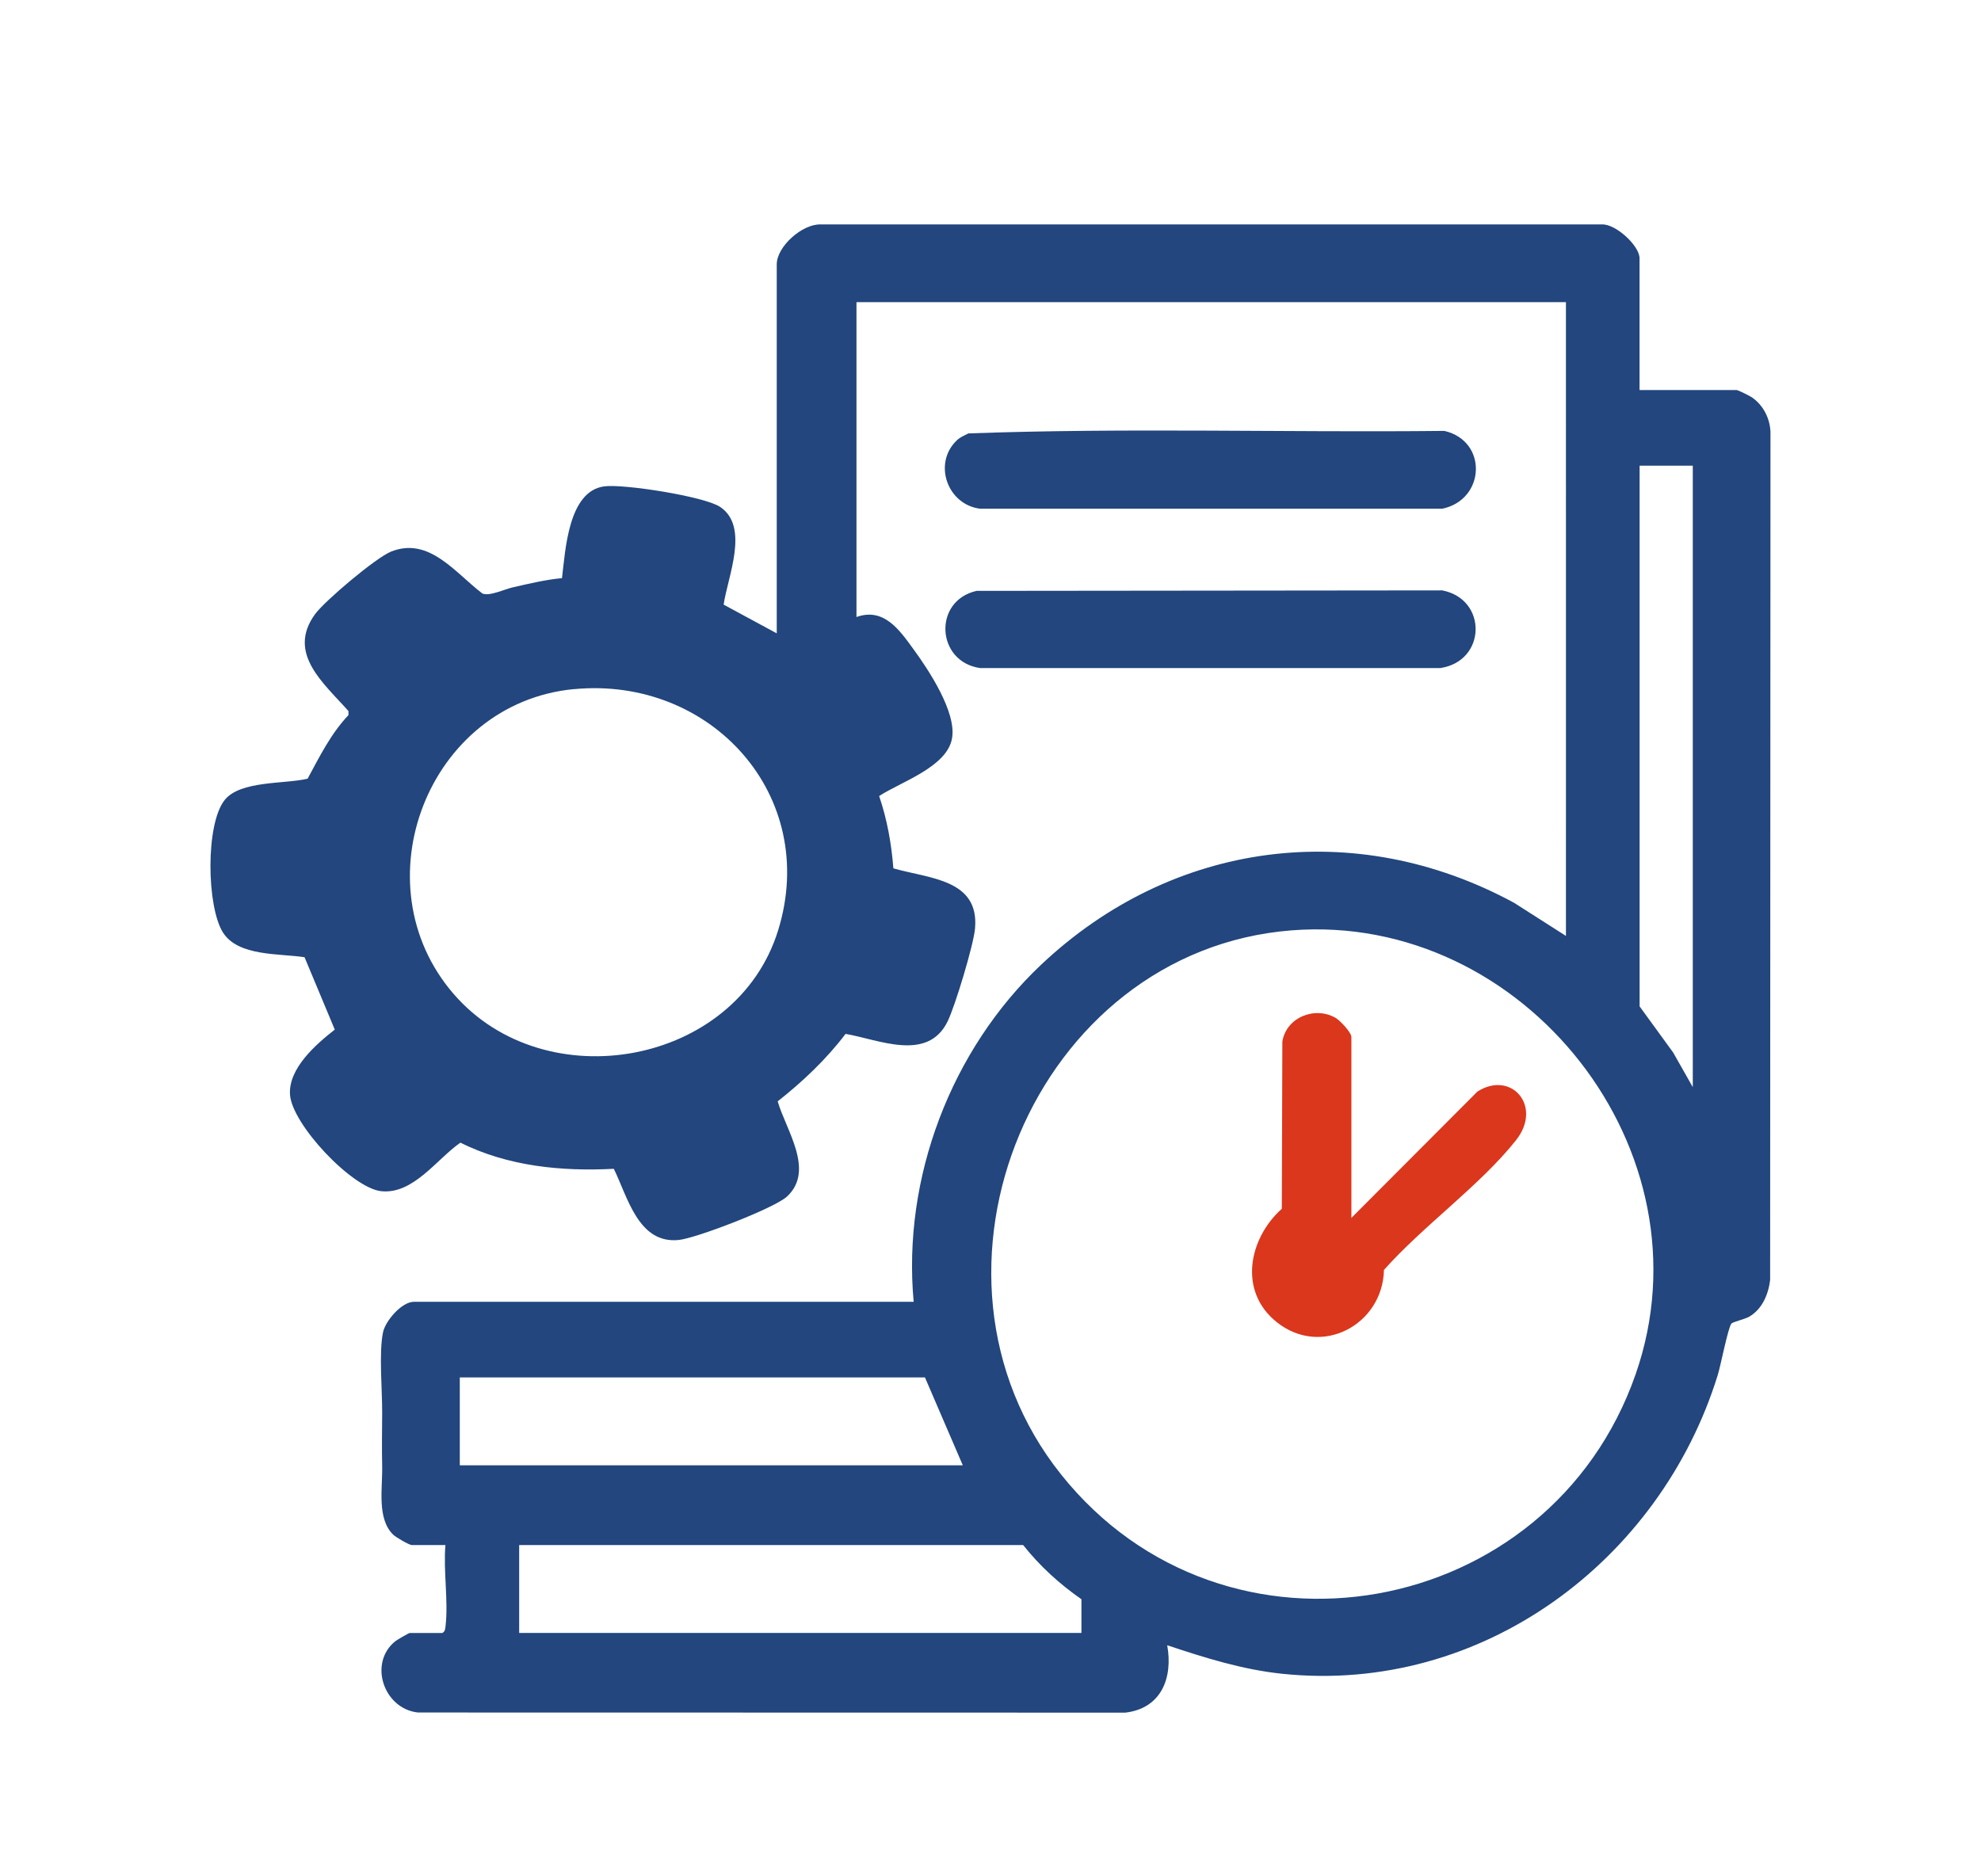
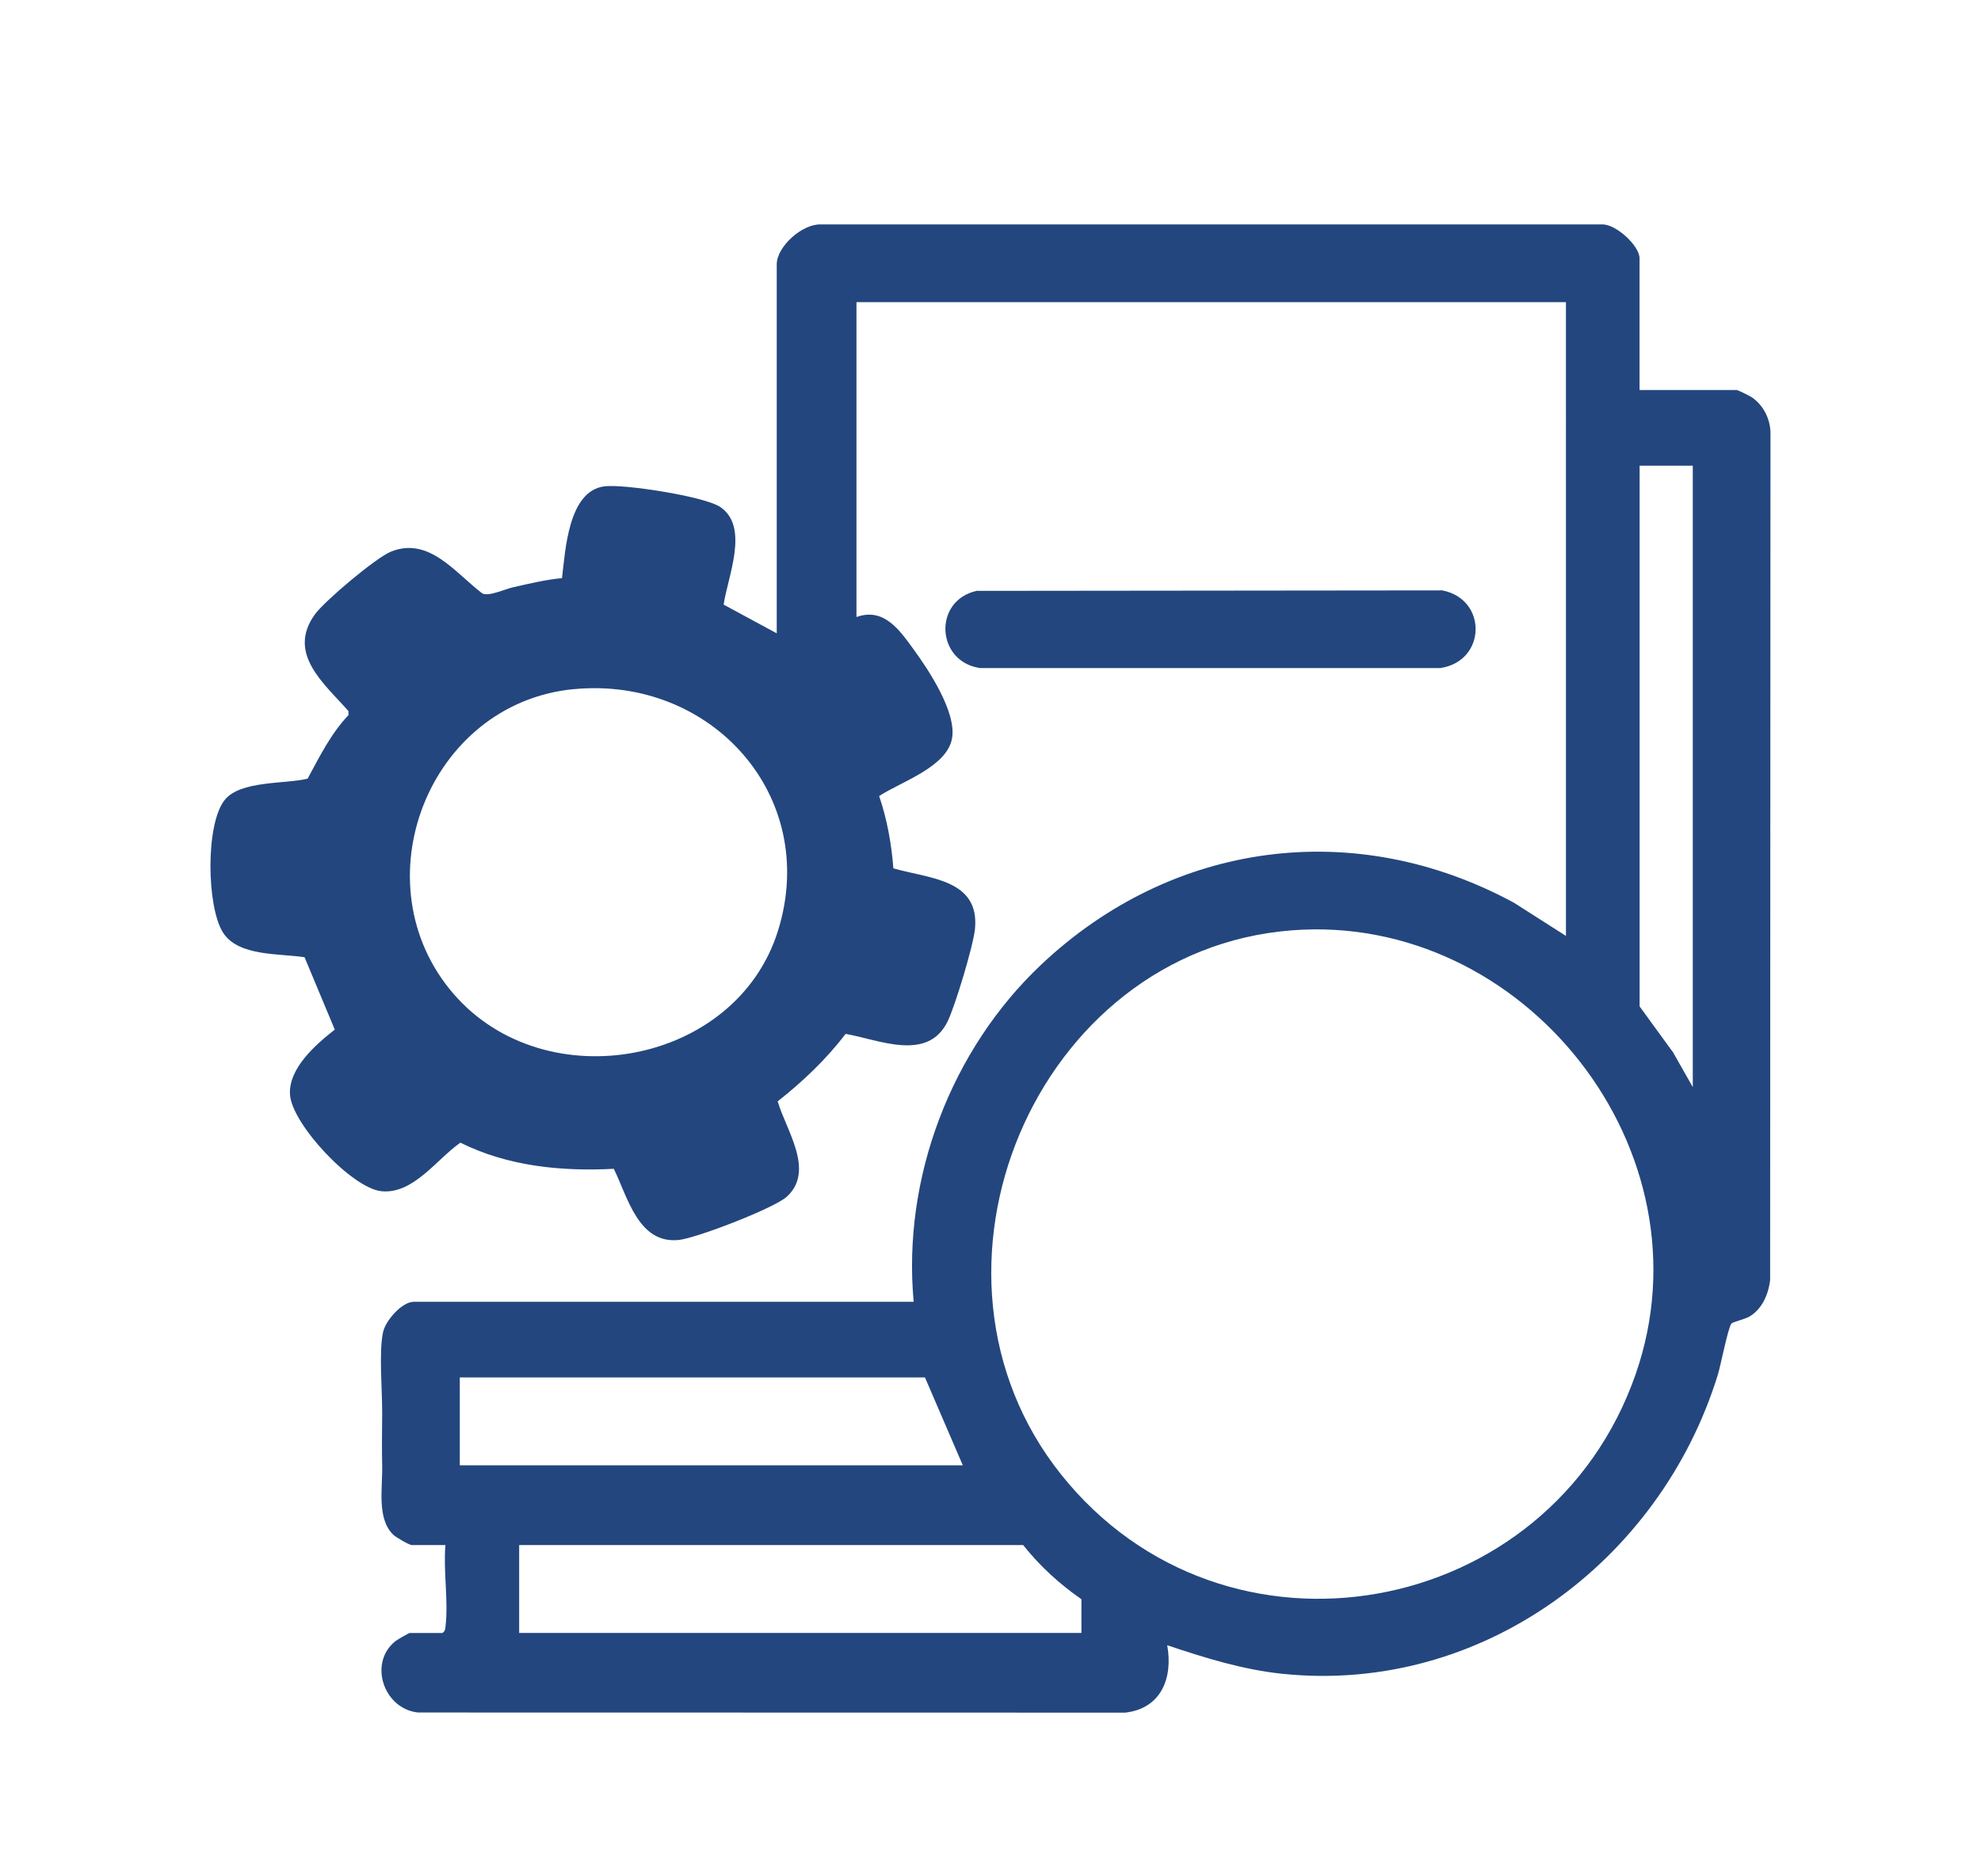
<svg xmlns="http://www.w3.org/2000/svg" id="_レイヤー_1" data-name="レイヤー 1" viewBox="0 0 290.95 275.54">
  <defs>
    <style>
      .cls-1 {
        fill: #da371d;
      }

      .cls-2 {
        fill: #22467d;
      }
    </style>
  </defs>
  <path class="cls-2" d="M240.81,57.3h14.26c.2,0,1.92.86,2.23,1.07,1.66,1.14,2.65,3.07,2.73,5.08l-.05,124.6c-.26,2.09-1.16,4.25-3.05,5.36-.64.38-2.44.78-2.64,1.03-.51.66-1.56,6.12-2,7.54-8.46,27.37-34.7,46.91-63.89,43.91-5.86-.6-11.43-2.35-16.97-4.2.86,4.79-.86,9.28-6.16,9.9l-103.87-.02c-5.04-.52-7.34-7.27-3.33-10.48.25-.2,1.98-1.2,2.1-1.2h4.8c.43-.26.41-.6.47-1.04.43-3.65-.35-8.13-.02-11.88h-4.95c-.38,0-2.33-1.15-2.7-1.5-2.46-2.35-1.57-6.92-1.64-10.07-.06-2.62-.02-5.2,0-7.81.02-3.29-.5-8.85.12-11.86.35-1.7,2.76-4.49,4.52-4.49h73.42c-1.68-18.21,5.5-37.06,18.76-49.56,19.24-18.13,46.06-21.73,69.43-9.05l7.61,4.86V44.39h-104.2v46.25c4.02-1.43,6.3,1.88,8.36,4.71,2.25,3.08,6.34,9.25,5.68,13.09-.72,4.24-7.52,6.41-10.71,8.5,1.17,3.42,1.81,7.02,2.09,10.62,5.22,1.51,12.67,1.57,11.99,8.87-.22,2.41-2.94,11.45-4.05,13.67-2.96,5.95-10.13,2.6-14.96,1.78-2.84,3.74-6.28,7-9.97,9.91,1.2,4.19,5.52,10.15,1.36,13.99-1.84,1.7-13.26,6.09-15.86,6.37-5.97.64-7.54-6.33-9.57-10.45-7.73.4-15.55-.37-22.53-3.84-3.49,2.42-6.9,7.61-11.62,7.13-4.29-.44-13.16-9.86-13.41-14.22-.22-3.85,3.81-7.35,6.58-9.52l-4.44-10.63c-3.69-.58-9.73-.09-11.98-3.63-2.4-3.79-2.59-15.92.25-19.47,2.3-2.88,8.83-2.32,12.18-3.13,1.77-3.26,3.41-6.61,6-9.34v-.59c-3.6-4.08-9.09-8.46-4.92-14.22,1.44-1.98,8.99-8.35,11.2-9.22,5.58-2.2,9.37,3.11,13.38,6.16,1,.47,3.27-.63,4.49-.9,2.37-.54,4.78-1.12,7.21-1.35.5-4.1.92-12.76,6.19-13.48,2.82-.39,14.73,1.47,17.04,3.02,4.35,2.92,1.11,10.23.51,14.35l7.8,4.22v-54.2c0-2.63,3.76-5.96,6.44-5.87h114.73c2.04-.12,5.55,3.14,5.55,4.97v19.37ZM248.62,68.41h-7.81v79.43l4.93,6.78,2.88,5.08v-91.29ZM84.29,101.23c-21.42,2.06-31.68,28.61-17.65,44.8,13.5,15.57,41.53,10.45,47.65-9.38,6.11-19.8-9.9-37.35-30.01-35.41ZM189.7,136.67c-37.77,2.95-57.51,50.29-33.86,79.93,24.02,30.12,71.76,21.45,84.38-14.7,11.45-32.8-16.36-67.9-50.52-65.23ZM141.41,215.26l-5.56-12.91h-68.32v12.91h73.87ZM158.83,239.88v-4.95c-3.21-2.23-6.13-4.89-8.56-7.96h-74.02v12.91h82.58Z" />
-   <path class="cls-2" d="M140.61,64.61c.43-.39,1.09-.67,1.61-.94,23.21-.85,46.63-.12,69.91-.37,6.42,1.48,6.03,10.11-.3,11.43h-67.88c-4.84-.59-7-6.74-3.35-10.11Z" />
  <path class="cls-2" d="M143.43,86.8l68.4-.07c6.66,1.29,6.49,10.41-.3,11.41h-67.57c-6.46-.9-6.97-9.89-.53-11.34Z" />
-   <path class="cls-1" d="M198.47,178.92l18.52-18.57c4.98-3.17,9.63,2.17,5.66,7.16-5.28,6.65-13.68,12.6-19.39,19.05-.17,8.05-9.2,12.89-15.74,7.67-5.69-4.54-4.12-12.3.74-16.66l.08-24.55c.57-3.59,4.8-5.26,7.84-3.48.63.37,2.3,2.12,2.3,2.81v26.58Z" />
</svg>